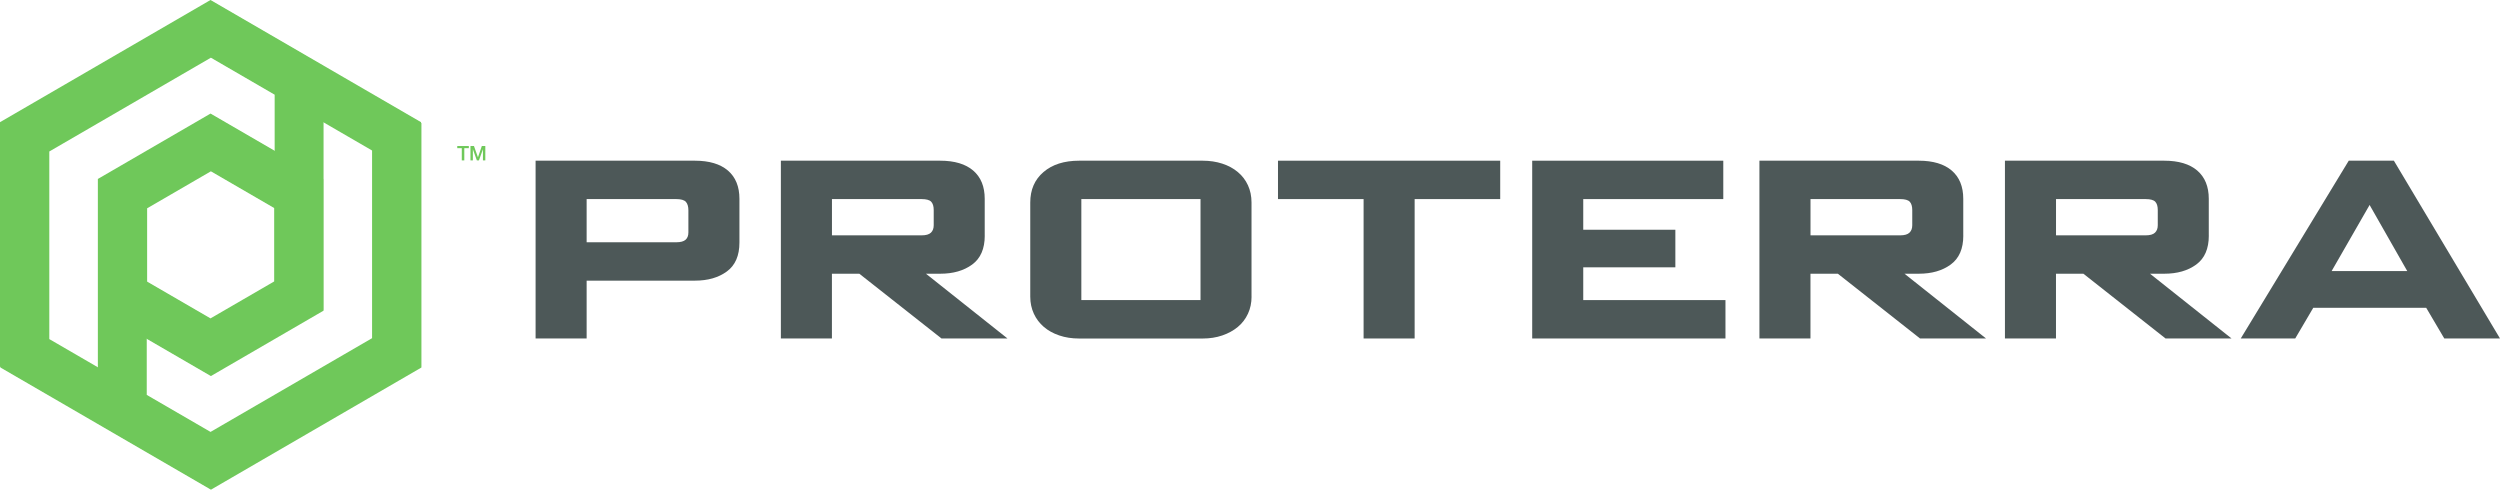
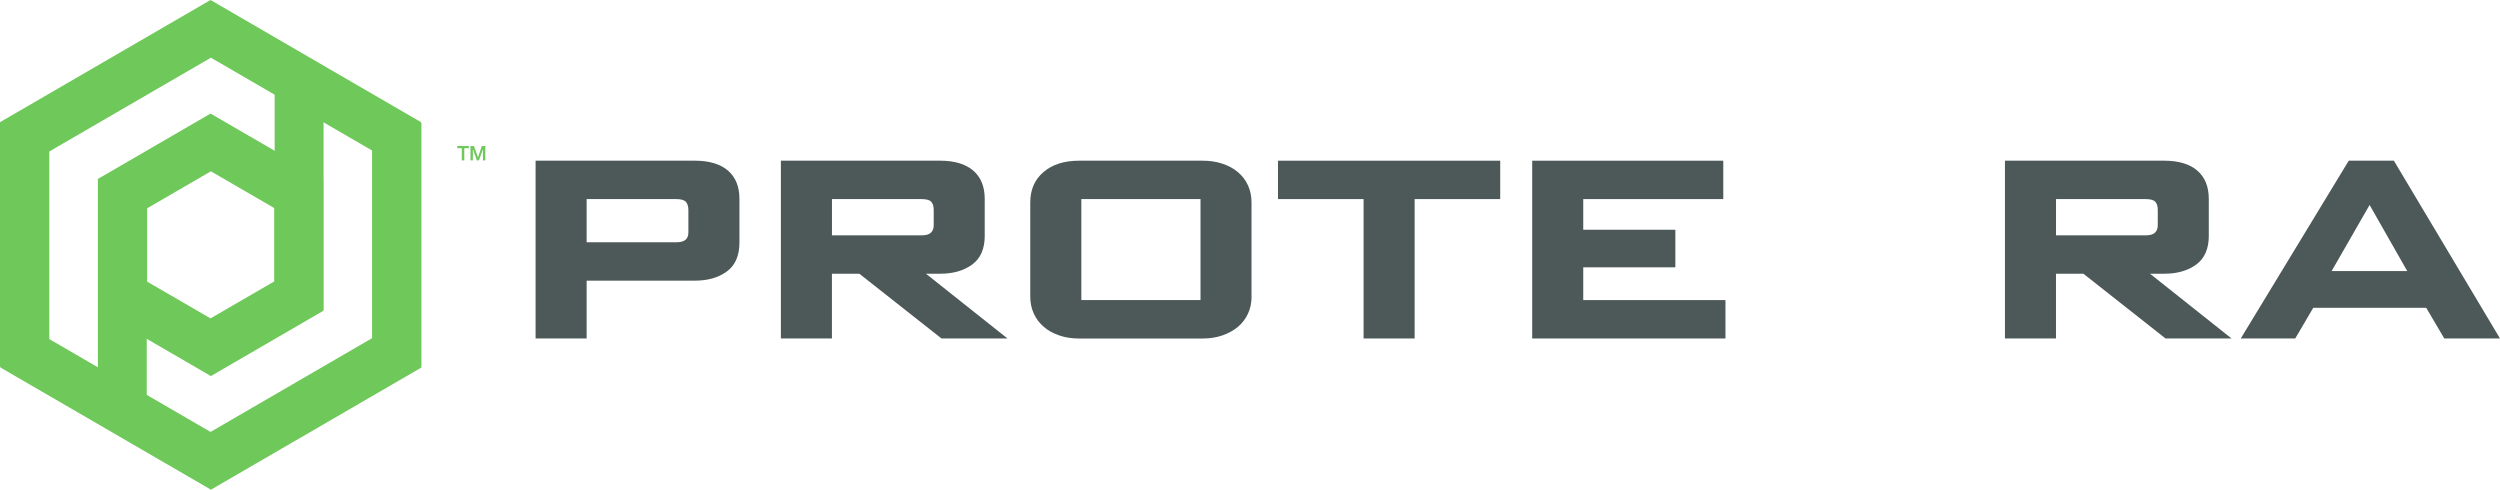
<svg xmlns="http://www.w3.org/2000/svg" width="194" height="38" viewBox="0 0 194 38" fill="none">
  <g id="Layer_1" clip-path="url(#clip0_6603_246)">
    <path id="Vector" d="M57.38 18.821C57.38 19.842 57.055 20.589 56.403 21.066C55.752 21.543 54.926 21.778 53.928 21.778H45.523V26.266H41.562V12.47H53.928C55.038 12.47 55.892 12.727 56.487 13.235C57.081 13.746 57.38 14.477 57.38 15.428V18.821ZM53.419 16.319C53.419 16.028 53.354 15.813 53.227 15.666C53.096 15.522 52.849 15.449 52.479 15.449H45.523V18.8H52.479C52.817 18.8 53.057 18.734 53.203 18.603C53.349 18.472 53.419 18.284 53.419 18.035V16.319Z" fill="#4D5858" />
    <path id="Vector_2" d="M76.417 18.284C76.417 19.305 76.091 20.052 75.44 20.529C74.788 21.006 73.962 21.241 72.964 21.241H71.854L78.181 26.266H73.06L66.684 21.241H64.557V26.266H60.596V12.47H72.961C74.072 12.47 74.926 12.727 75.52 13.235C76.115 13.746 76.414 14.477 76.414 15.428V18.281L76.417 18.284ZM72.456 16.298C72.456 16.007 72.391 15.795 72.263 15.656C72.133 15.517 71.885 15.449 71.515 15.449H64.56V18.263H71.515C71.854 18.263 72.094 18.194 72.24 18.056C72.385 17.917 72.456 17.726 72.456 17.477V16.298Z" fill="#4D5858" />
    <path id="Vector_3" d="M97.121 23.02C97.121 23.502 97.027 23.945 96.842 24.343C96.657 24.744 96.397 25.084 96.058 25.367C95.719 25.65 95.318 25.87 94.851 26.03C94.385 26.19 93.877 26.269 93.329 26.269H83.742C83.179 26.269 82.663 26.19 82.197 26.03C81.73 25.873 81.332 25.65 81.001 25.367C80.67 25.084 80.412 24.744 80.227 24.343C80.042 23.942 79.948 23.502 79.948 23.02V15.719C79.948 14.726 80.289 13.937 80.975 13.351C81.66 12.764 82.58 12.47 83.74 12.47H93.327C93.874 12.47 94.382 12.546 94.849 12.698C95.315 12.85 95.719 13.068 96.055 13.351C96.394 13.633 96.655 13.974 96.84 14.375C97.025 14.776 97.118 15.224 97.118 15.719V23.02H97.121ZM93.16 15.449H83.912V23.287H93.16V15.449Z" fill="#4D5858" />
    <path id="Vector_4" d="M109.776 15.449V26.266H105.815V15.449H99.172V12.47H116.416V15.449H109.773H109.776Z" fill="#4D5858" />
    <path id="Vector_5" d="M118.899 26.266V12.47H133.727V15.449H122.86V17.828H130.008V20.744H122.86V23.287H133.896V26.266H118.899Z" fill="#4D5858" />
-     <path id="Vector_6" d="M152.352 18.284C152.352 19.305 152.026 20.052 151.374 20.529C150.723 21.006 149.897 21.241 148.899 21.241H147.789L154.116 26.266H148.995L142.618 21.241H140.492V26.266H136.531V12.47H148.896C150.006 12.47 150.861 12.727 151.455 13.235C152.049 13.746 152.349 14.477 152.349 15.428V18.281L152.352 18.284ZM148.391 16.298C148.391 16.007 148.325 15.795 148.198 15.656C148.067 15.517 147.82 15.449 147.45 15.449H140.495V18.263H147.45C147.789 18.263 148.028 18.194 148.174 18.056C148.32 17.917 148.391 17.726 148.391 17.477V16.298Z" fill="#4D5858" />
    <path id="Vector_7" d="M171.404 18.284C171.404 19.305 171.078 20.052 170.427 20.529C169.775 21.006 168.949 21.241 167.951 21.241H166.841L173.168 26.266H168.047L161.671 21.241H159.544V26.266H155.583V12.47H167.948C169.058 12.47 169.913 12.727 170.507 13.235C171.101 13.746 171.401 14.477 171.401 15.428V18.281L171.404 18.284ZM167.443 16.298C167.443 16.007 167.378 15.795 167.25 15.656C167.12 15.517 166.872 15.449 166.502 15.449H159.547V18.263H166.502C166.841 18.263 167.081 18.194 167.226 18.056C167.372 17.917 167.443 17.726 167.443 17.477V16.298Z" fill="#4D5858" />
    <path id="Vector_8" d="M189.677 26.266L188.275 23.887H179.508L178.109 26.266H173.882L182.263 12.47H185.765L194 26.266H189.677ZM183.881 15.905L180.934 21.034H186.802L183.881 15.905Z" fill="#4D5858" />
    <path id="Vector_9" d="M16.334 0L0 9.481V28.443L3.794 30.644V26.24V11.682L16.337 4.404L28.877 11.682V26.24L16.337 33.517L11.388 30.646V26.24L16.337 29.111L25.08 24.037V13.887L16.337 8.813L7.594 13.887V32.849L11.388 35.05L16.337 37.924L32.671 28.443V9.481L16.334 0ZM11.385 16.091L16.334 13.219L21.283 16.091V21.836L16.334 24.707L11.385 21.836V16.091Z" fill="#6FC85A" />
    <path id="Vector_10" d="M16.368 38L32.702 28.519V9.554L28.908 7.354V11.758V26.313L16.366 33.591L3.826 26.313V11.755L16.366 4.477L21.314 7.348V11.755L16.366 8.884L7.623 13.958V24.107L16.366 29.182L25.108 24.107V15.058V13.958V11.755V9.549V5.143L21.314 2.942L16.368 0.073L0.031 9.554V28.516L16.366 37.997L16.368 38ZM21.314 21.909L16.366 24.78L11.417 21.909V16.164L16.366 13.293L21.314 16.164V21.909Z" fill="#6FC85A" />
-     <path id="Vector_11" d="M35.483 11.331H36.382V11.498H36.03V12.447H35.834V11.498H35.483V11.331Z" fill="#6FC85A" />
+     <path id="Vector_11" d="M35.483 11.331H36.382V11.498H36.03V12.447H35.834V11.498H35.483Z" fill="#6FC85A" />
    <path id="Vector_12" d="M36.507 11.331H36.78L37.088 12.206H37.09L37.39 11.331H37.661V12.447H37.476V11.585H37.474L37.166 12.447H37.005L36.697 11.585H36.694V12.447H36.509V11.331H36.507Z" fill="#6FC85A" />
  </g>
  <defs>
    <clipPath id="clip0_6603_246">
      <rect width="194" height="38" fill="white" />
    </clipPath>
  </defs>
</svg>